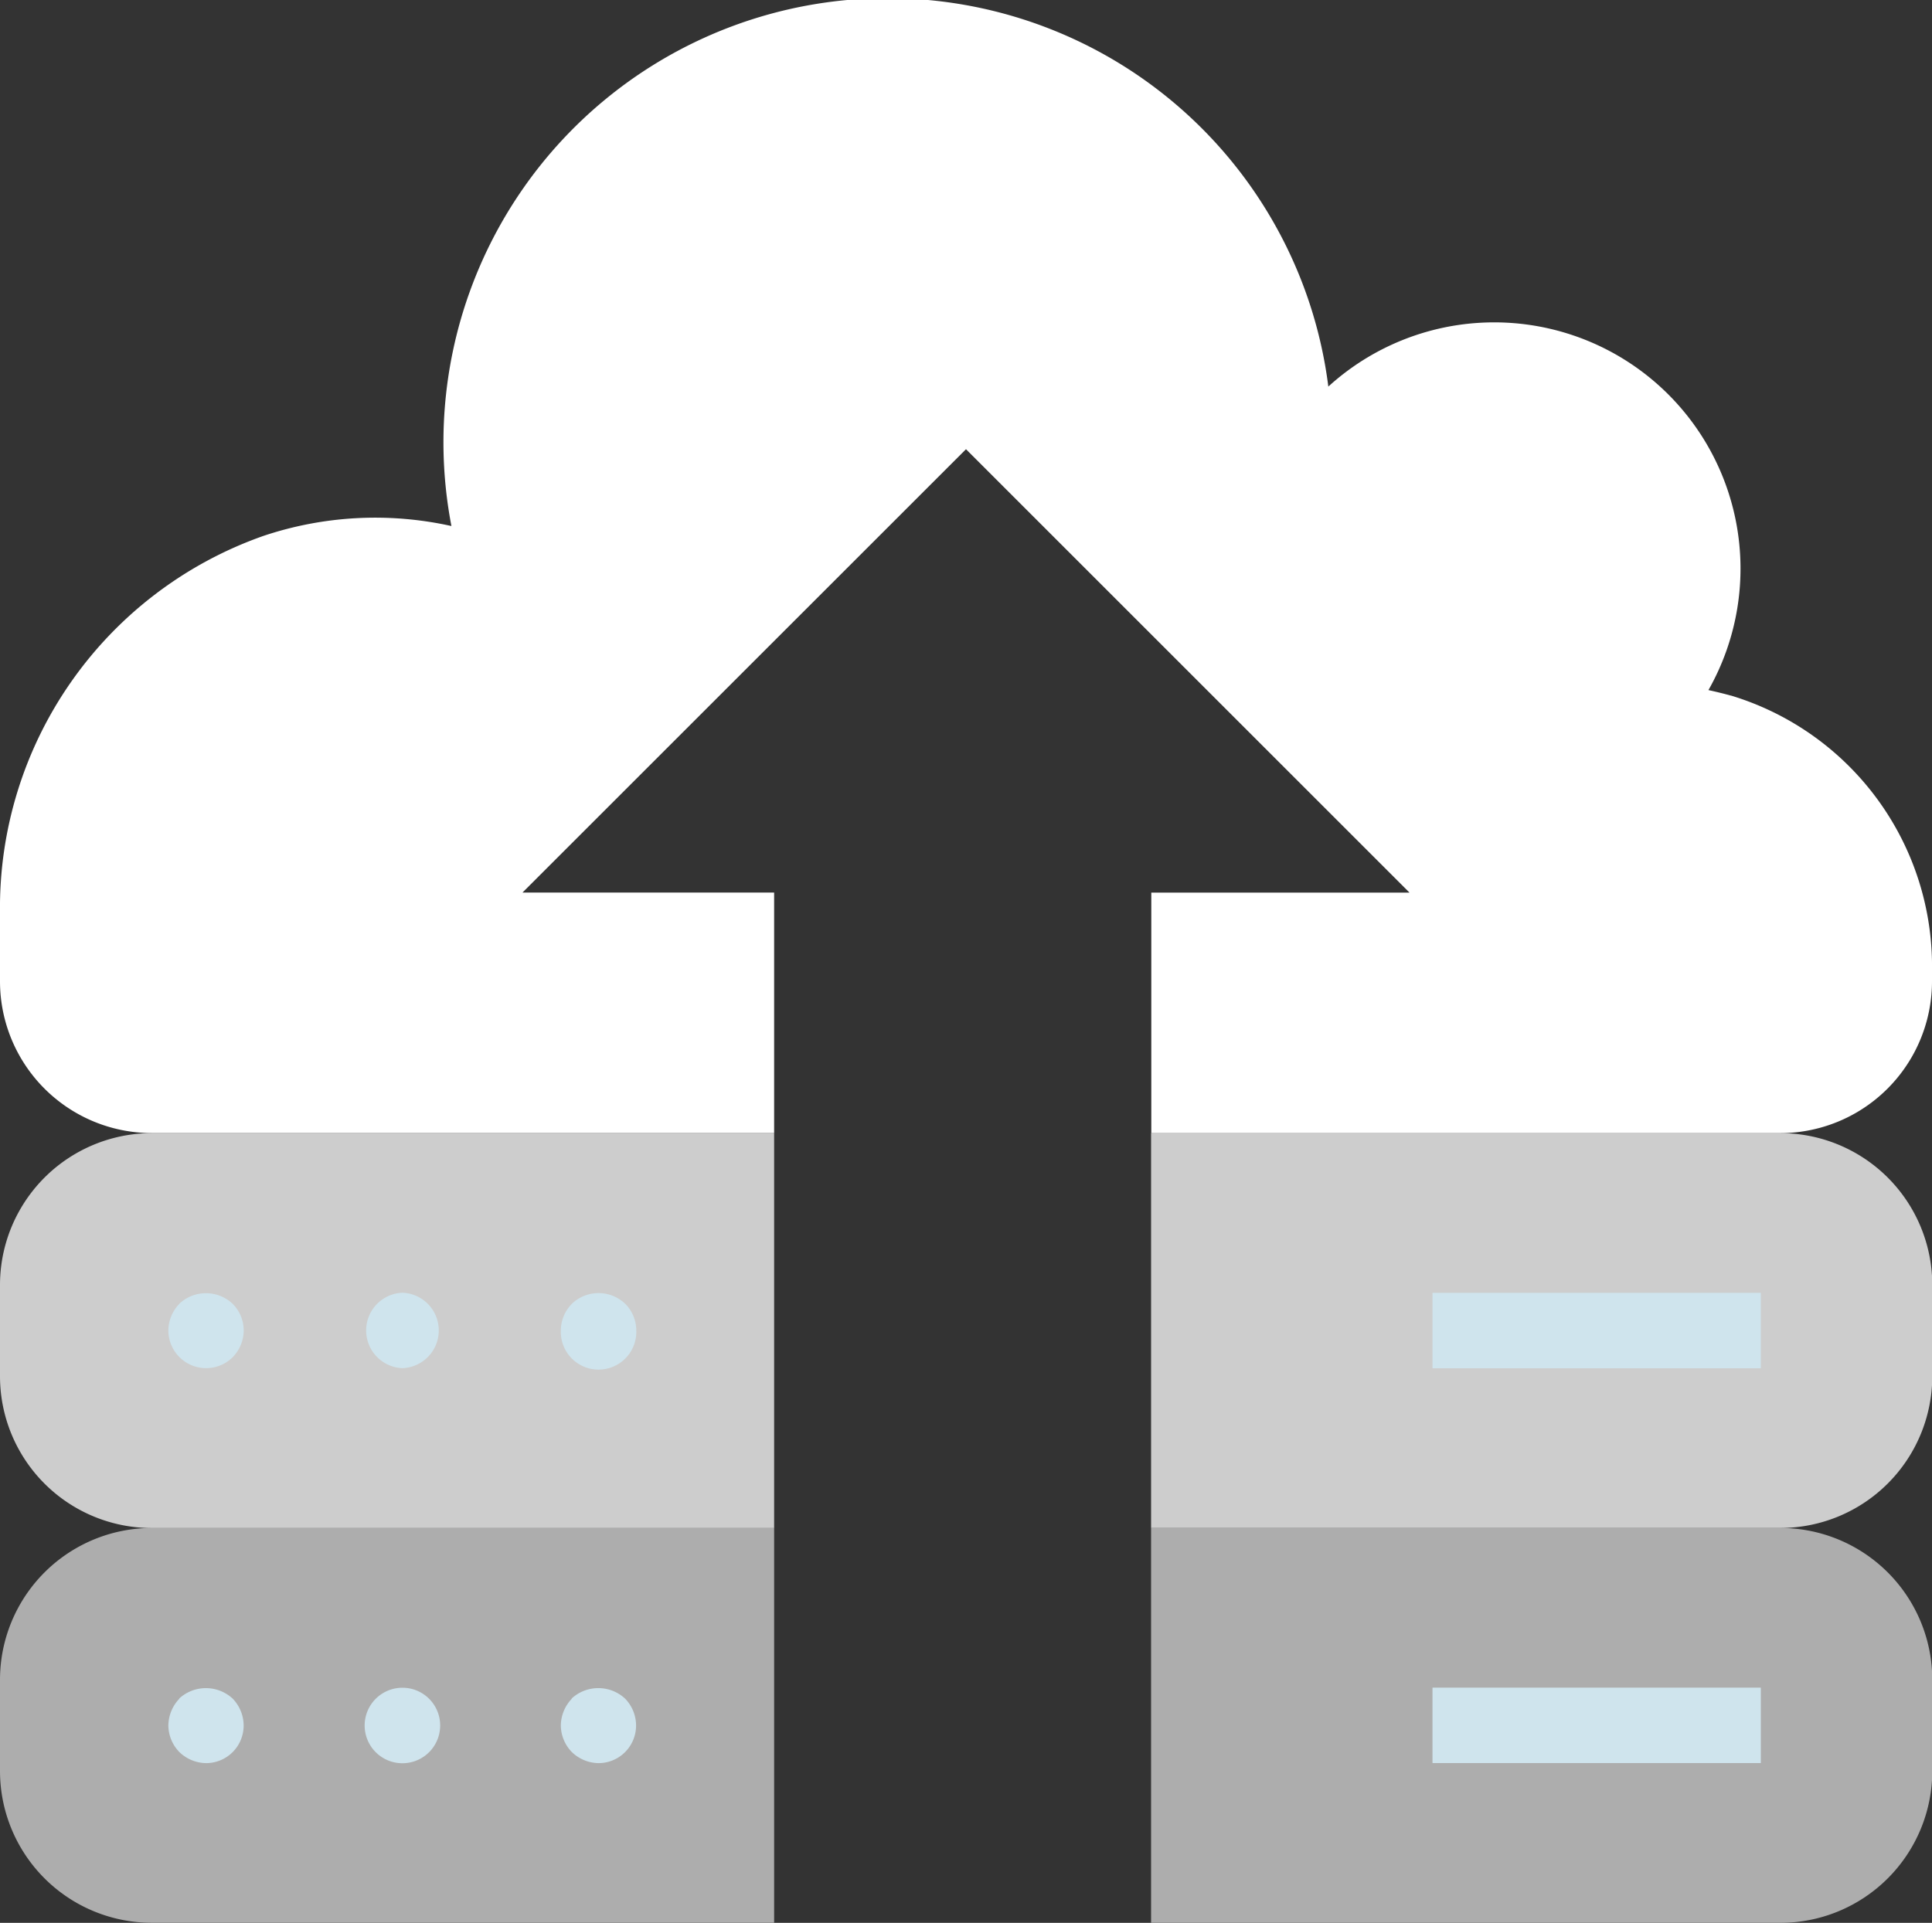
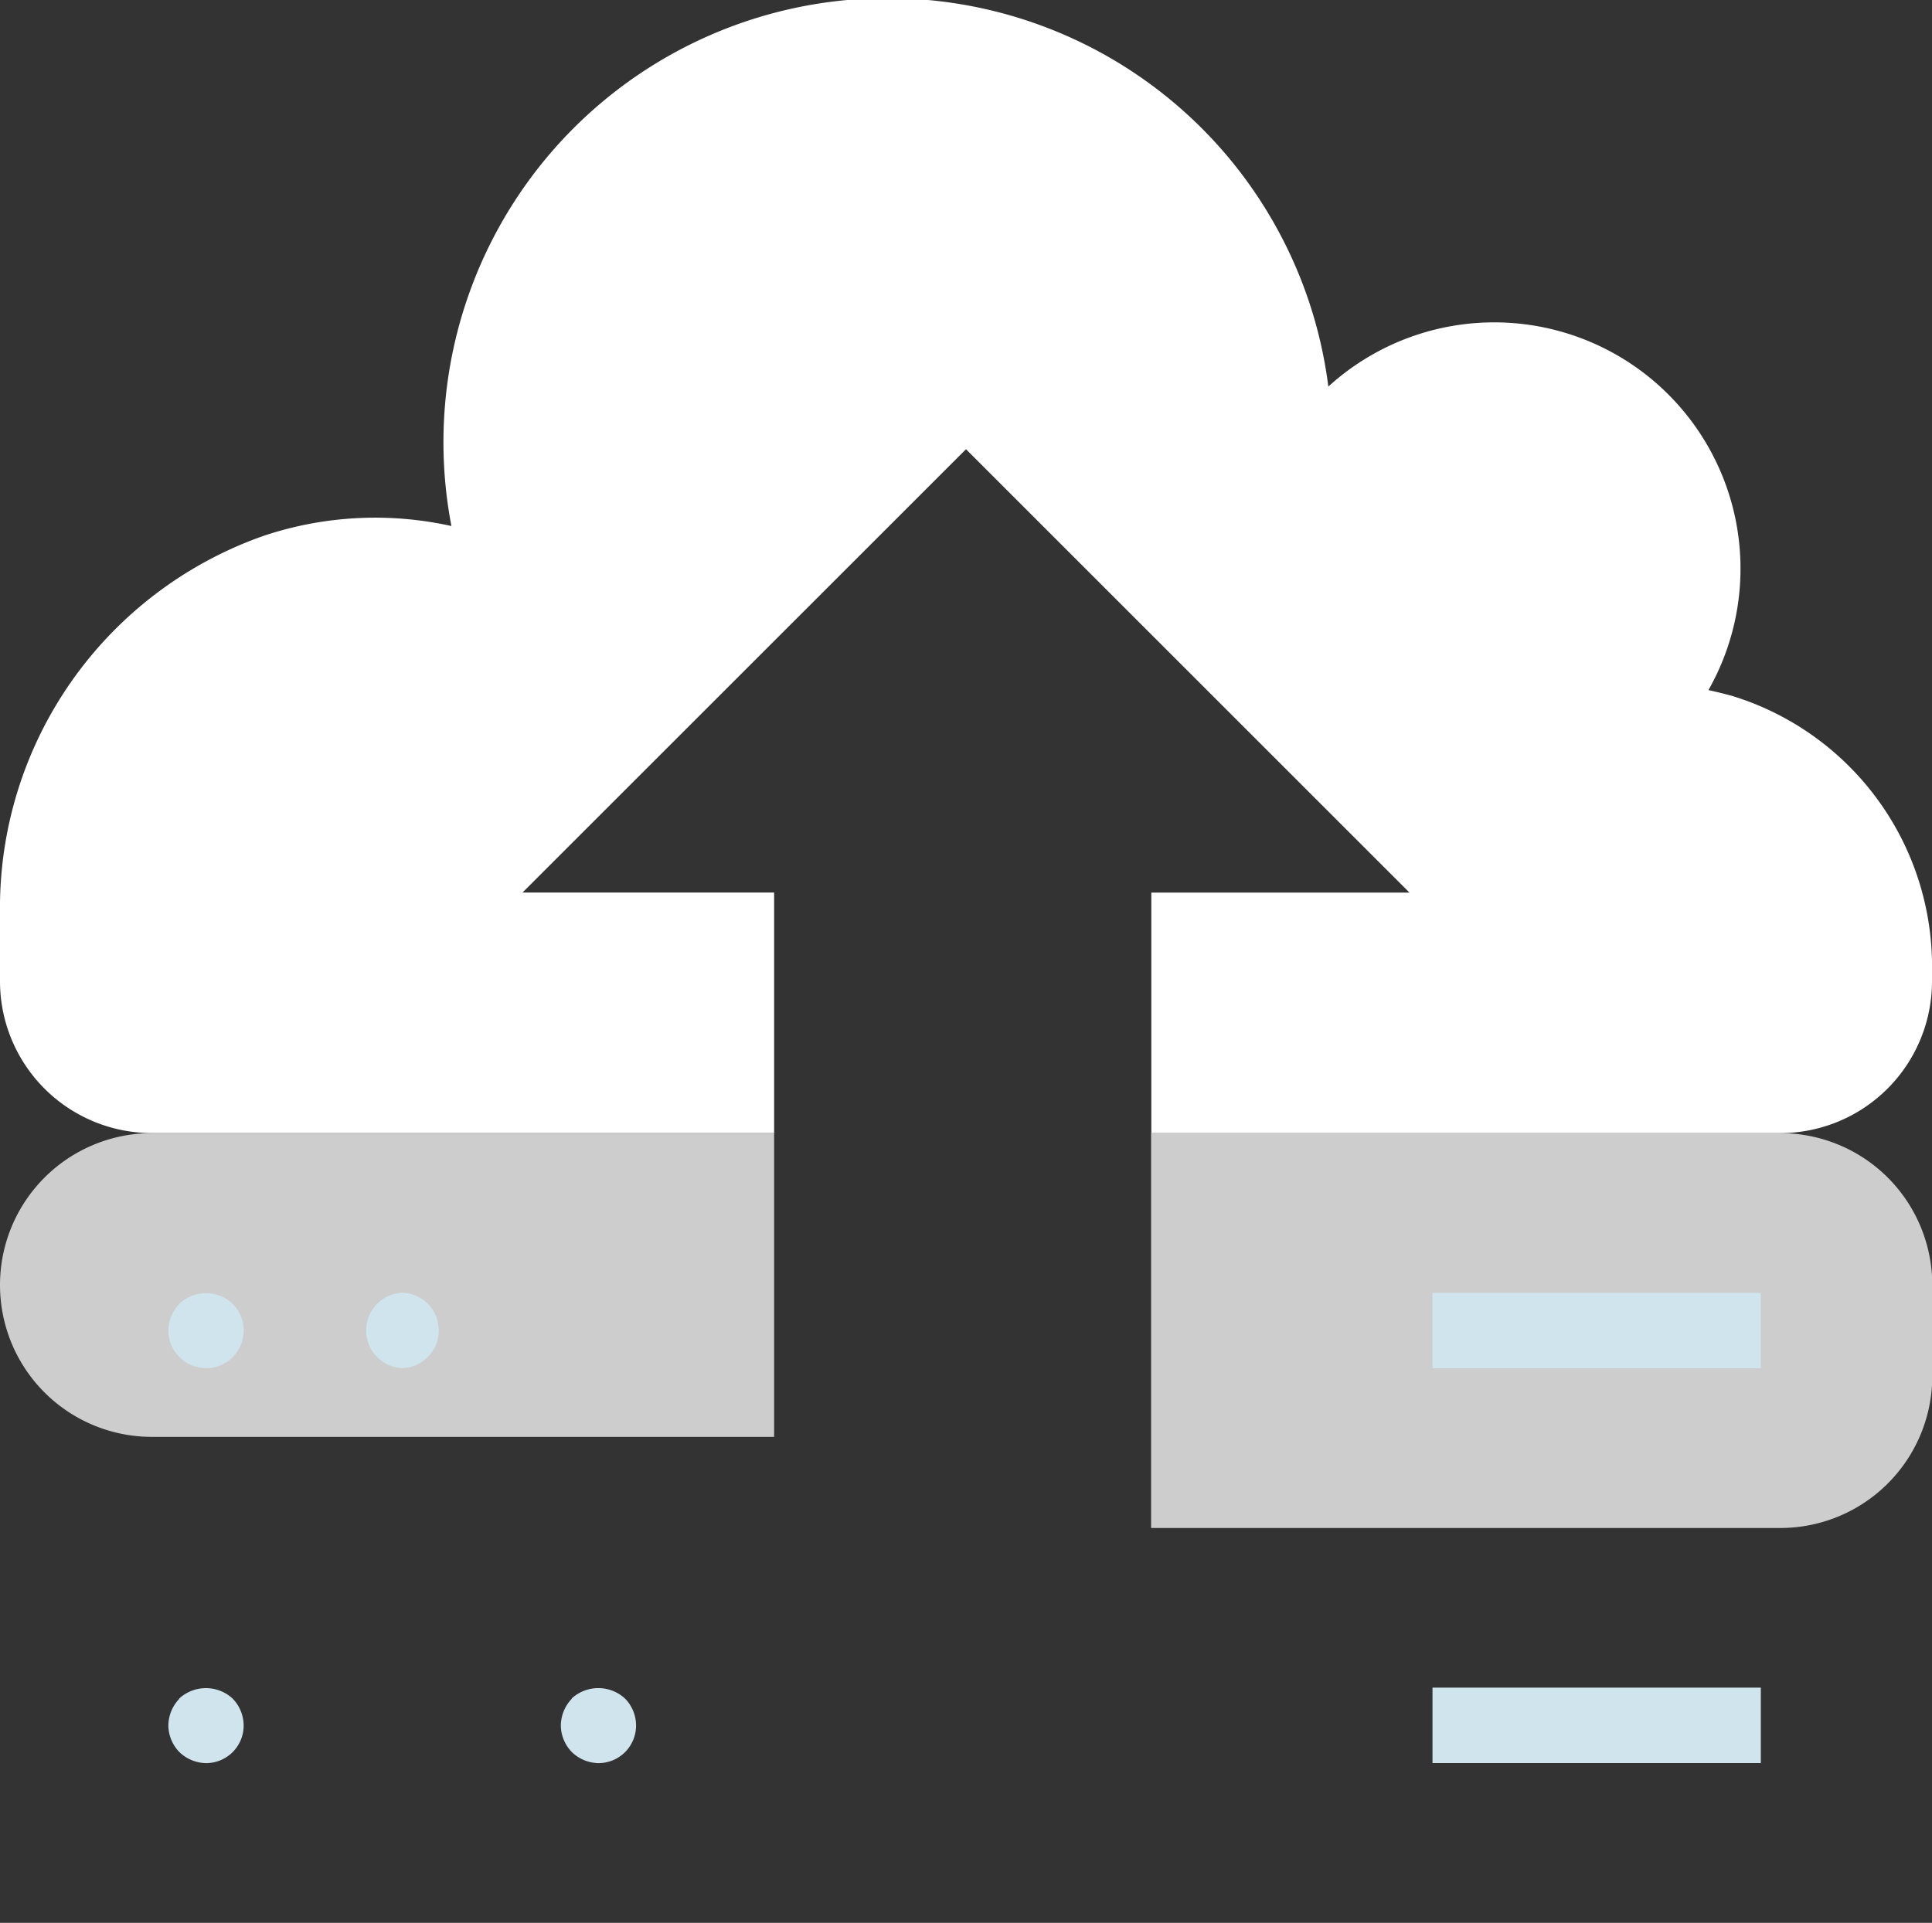
<svg xmlns="http://www.w3.org/2000/svg" id="Group_12032" data-name="Group 12032" width="35" height="34.843" viewBox="0 0 35 34.843">
  <rect x="0" y="0" width="35" height="34.843" fill="#333333" stroke="none" />
  <defs>
    <clipPath id="clip-path">
      <rect id="Rectangle_3928" data-name="Rectangle 3928" width="35" height="34.843" fill="none" />
    </clipPath>
  </defs>
  <g id="Group_11782" data-name="Group 11782" clip-path="url(#clip-path)">
-     <path id="Path_5996" data-name="Path 5996" d="M0,40.723v1.652a2.751,2.751,0,0,0,2.752,2.751H14.024V37.972H2.752A2.751,2.751,0,0,0,0,40.723" transform="translate(0 -10.284)" fill="#adadad" />
-     <path id="Path_5997" data-name="Path 5997" d="M40,37.972H28.6v7.155H40a2.752,2.752,0,0,0,2.752-2.752V40.725A2.751,2.751,0,0,0,40,37.972" transform="translate(-7.747 -10.284)" fill="#adadad" />
-     <path id="Path_5998" data-name="Path 5998" d="M0,30.912v1.652a2.751,2.751,0,0,0,2.752,2.751H14.024V28.159H2.752A2.752,2.752,0,0,0,0,30.912" transform="translate(0 -7.626)" fill="#cdcdcd" />
+     <path id="Path_5998" data-name="Path 5998" d="M0,30.912a2.751,2.751,0,0,0,2.752,2.751H14.024V28.159H2.752A2.752,2.752,0,0,0,0,30.912" transform="translate(0 -7.626)" fill="#cdcdcd" />
    <path id="Path_5999" data-name="Path 5999" d="M40,28.159H28.6v7.155H40a2.752,2.752,0,0,0,2.752-2.752V30.912A2.752,2.752,0,0,0,40,28.159" transform="translate(-7.747 -7.626)" fill="#cdcdcd" />
    <path id="Path_6000" data-name="Path 6000" d="M31.358,12.605q-.2-.055-.408-.1a4.462,4.462,0,0,0-6.886-5.5A8.047,8.047,0,1,0,8.178,9.532a6.371,6.371,0,0,0-3.406.179A7.143,7.143,0,0,0,0,16.536v1.245a2.751,2.751,0,0,0,2.752,2.751H14.024V16.174H9.465L17.5,8.14l8.035,8.035H20.857v4.358H32.248A2.752,2.752,0,0,0,35,17.781v-.19a5.126,5.126,0,0,0-3.642-4.987" transform="translate(0 0)" fill="#fff" />
    <path id="Path_6001" data-name="Path 6001" d="M4.384,32.33a.7.7,0,0,0-.2.482.684.684,0,0,0,1.165.486.7.7,0,0,0,.2-.486.686.686,0,0,0-.2-.482.705.705,0,0,0-.968,0" transform="translate(-1.134 -8.704)" fill="#cfe4ed" />
    <path id="Path_6002" data-name="Path 6002" d="M9.746,32.126a.684.684,0,0,0,0,1.367.684.684,0,0,0,0-1.367" transform="translate(-2.455 -8.701)" fill="#cfe4ed" />
-     <path id="Path_6003" data-name="Path 6003" d="M14.135,32.33a.693.693,0,0,0-.2.482.684.684,0,1,0,1.367,0,.689.689,0,0,0-.2-.482.7.7,0,0,0-.968,0" transform="translate(-3.775 -8.704)" fill="#cfe4ed" />
    <path id="Path_6004" data-name="Path 6004" d="M4.382,42.143a.713.713,0,0,0-.2.487.7.7,0,0,0,.2.481.71.71,0,0,0,.486.2.681.681,0,0,0,.678-.683.707.707,0,0,0-.2-.487.714.714,0,0,0-.968,0" transform="translate(-1.132 -11.362)" fill="#cfe4ed" />
-     <path id="Path_6005" data-name="Path 6005" d="M9.746,41.943a.684.684,0,1,0,.683.683.683.683,0,0,0-.683-.683" transform="translate(-2.455 -11.36)" fill="#cfe4ed" />
    <path id="Path_6006" data-name="Path 6006" d="M14.132,42.143a.711.711,0,0,0-.2.487.7.7,0,0,0,.2.481.707.707,0,0,0,.486.2.681.681,0,0,0,.677-.683.7.7,0,0,0-.2-.487.713.713,0,0,0-.968,0" transform="translate(-3.772 -11.362)" fill="#cfe4ed" />
    <rect id="Rectangle_3926" data-name="Rectangle 3926" width="5.948" height="1.367" transform="translate(25.951 23.427)" fill="#cfe4ed" />
    <rect id="Rectangle_3927" data-name="Rectangle 3927" width="5.948" height="1.367" transform="translate(25.951 30.581)" fill="#cfe4ed" />
  </g>
</svg>